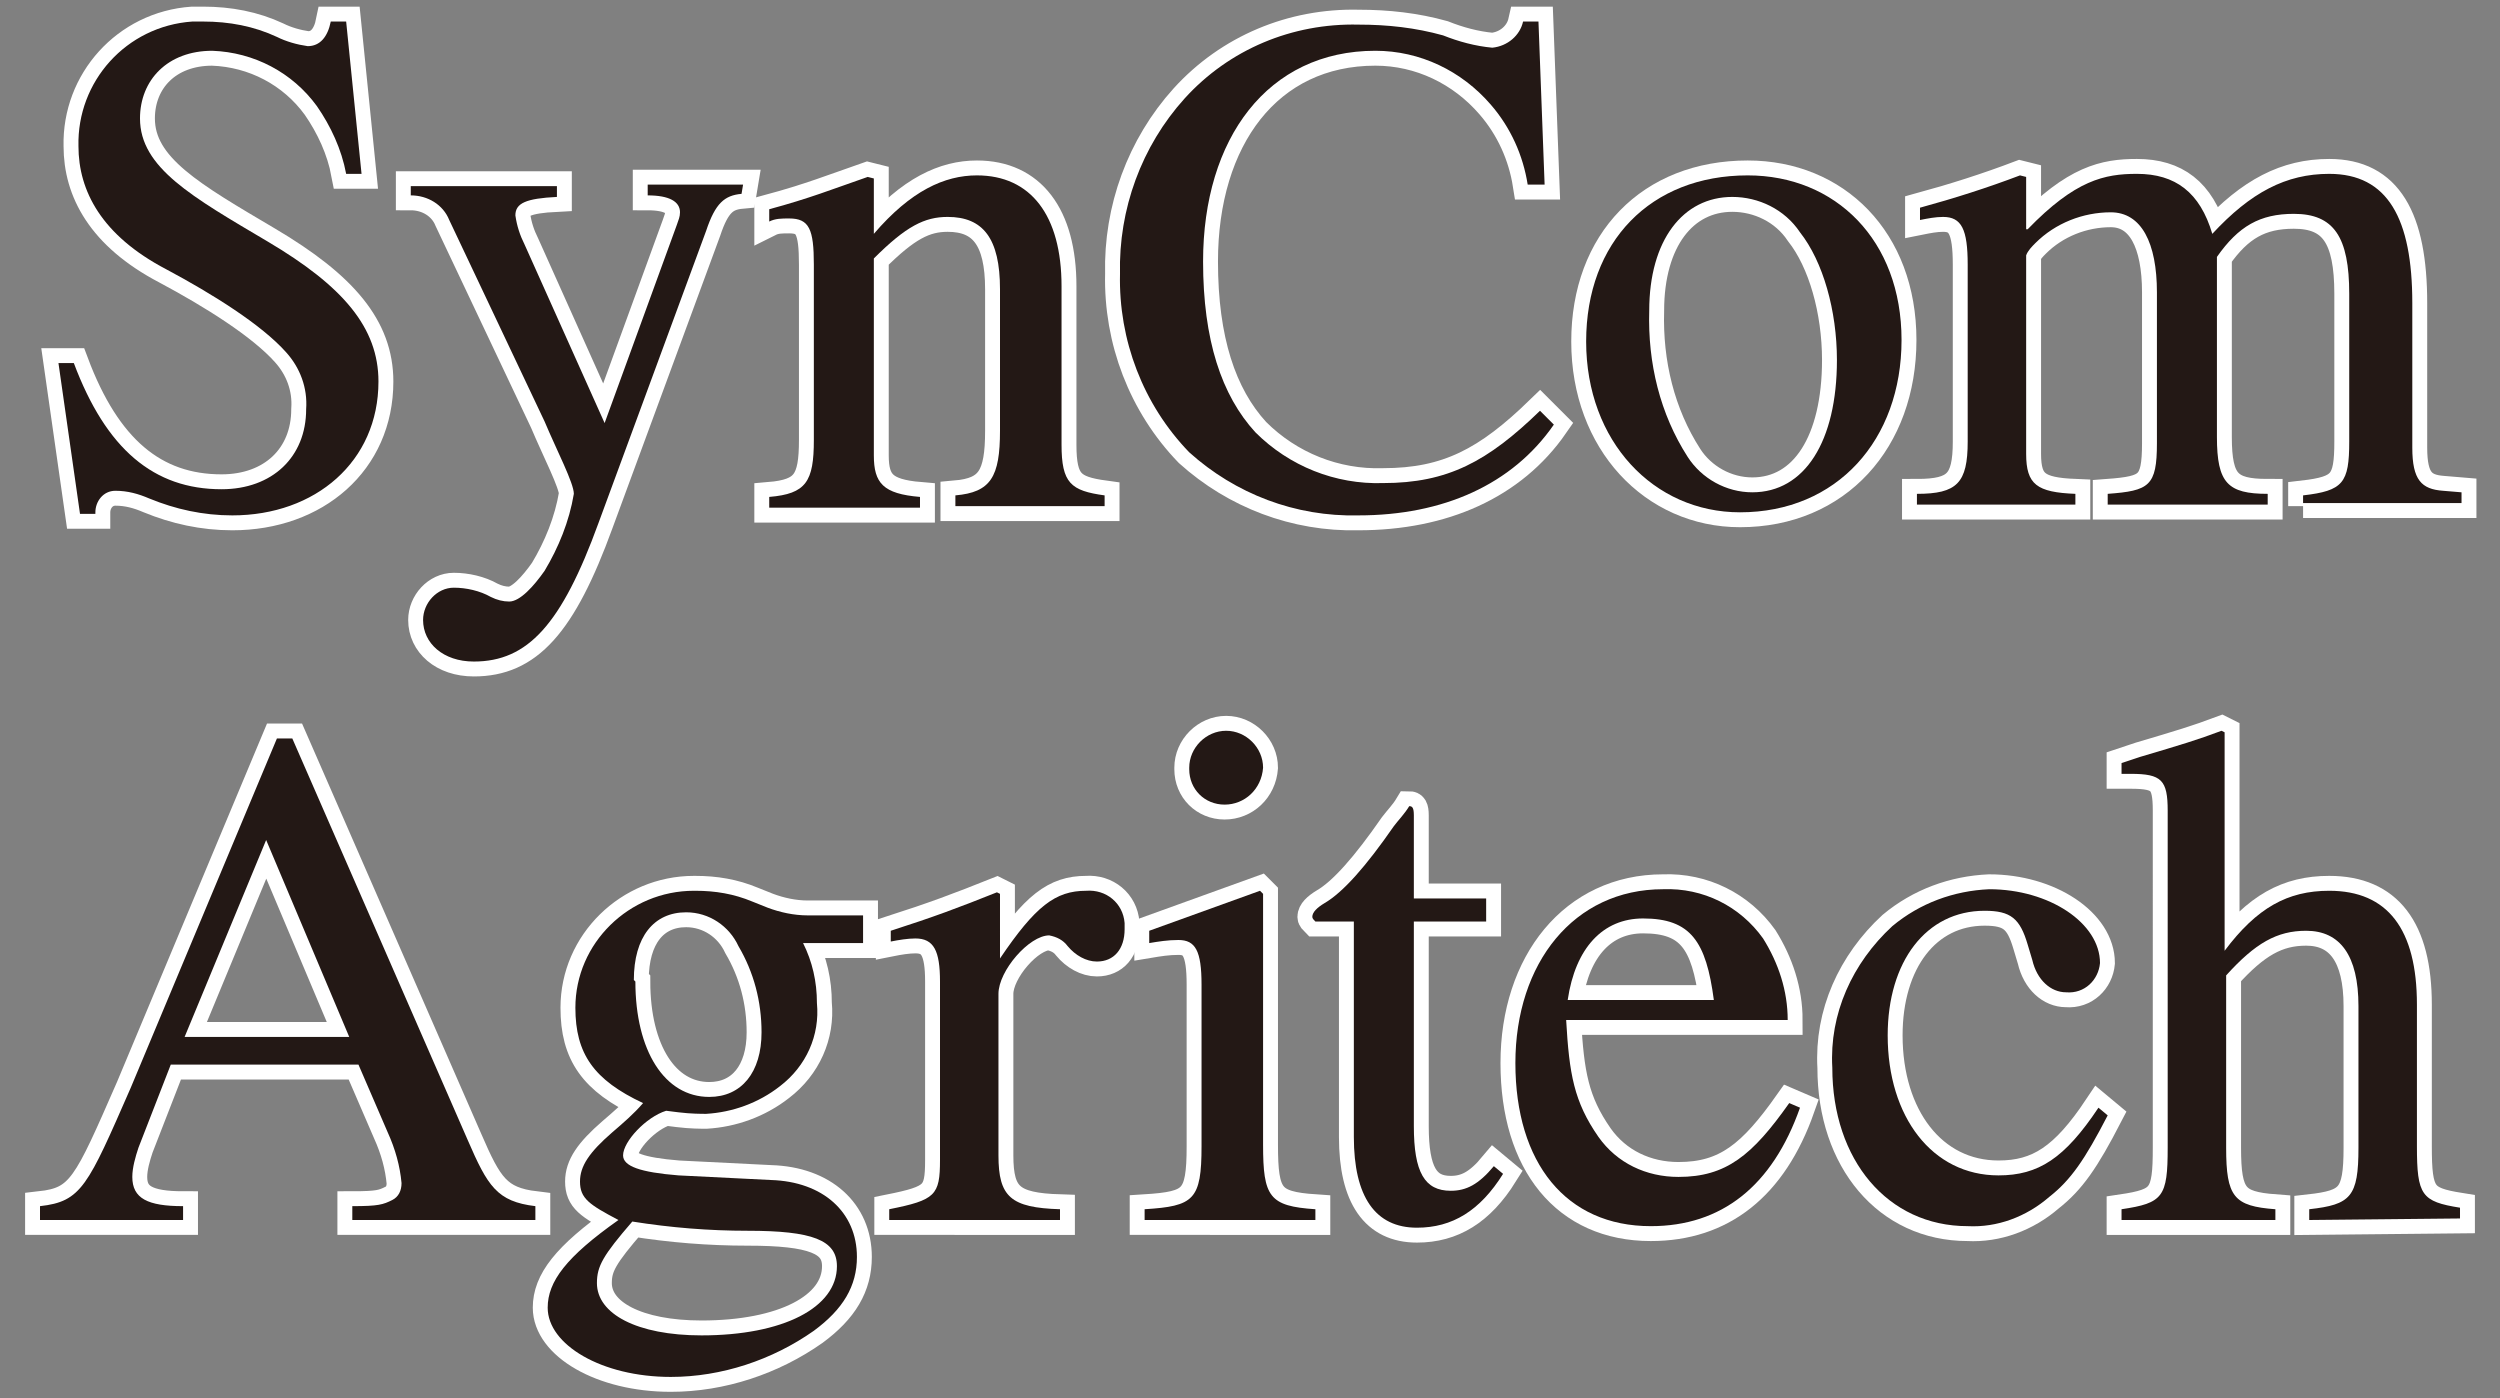
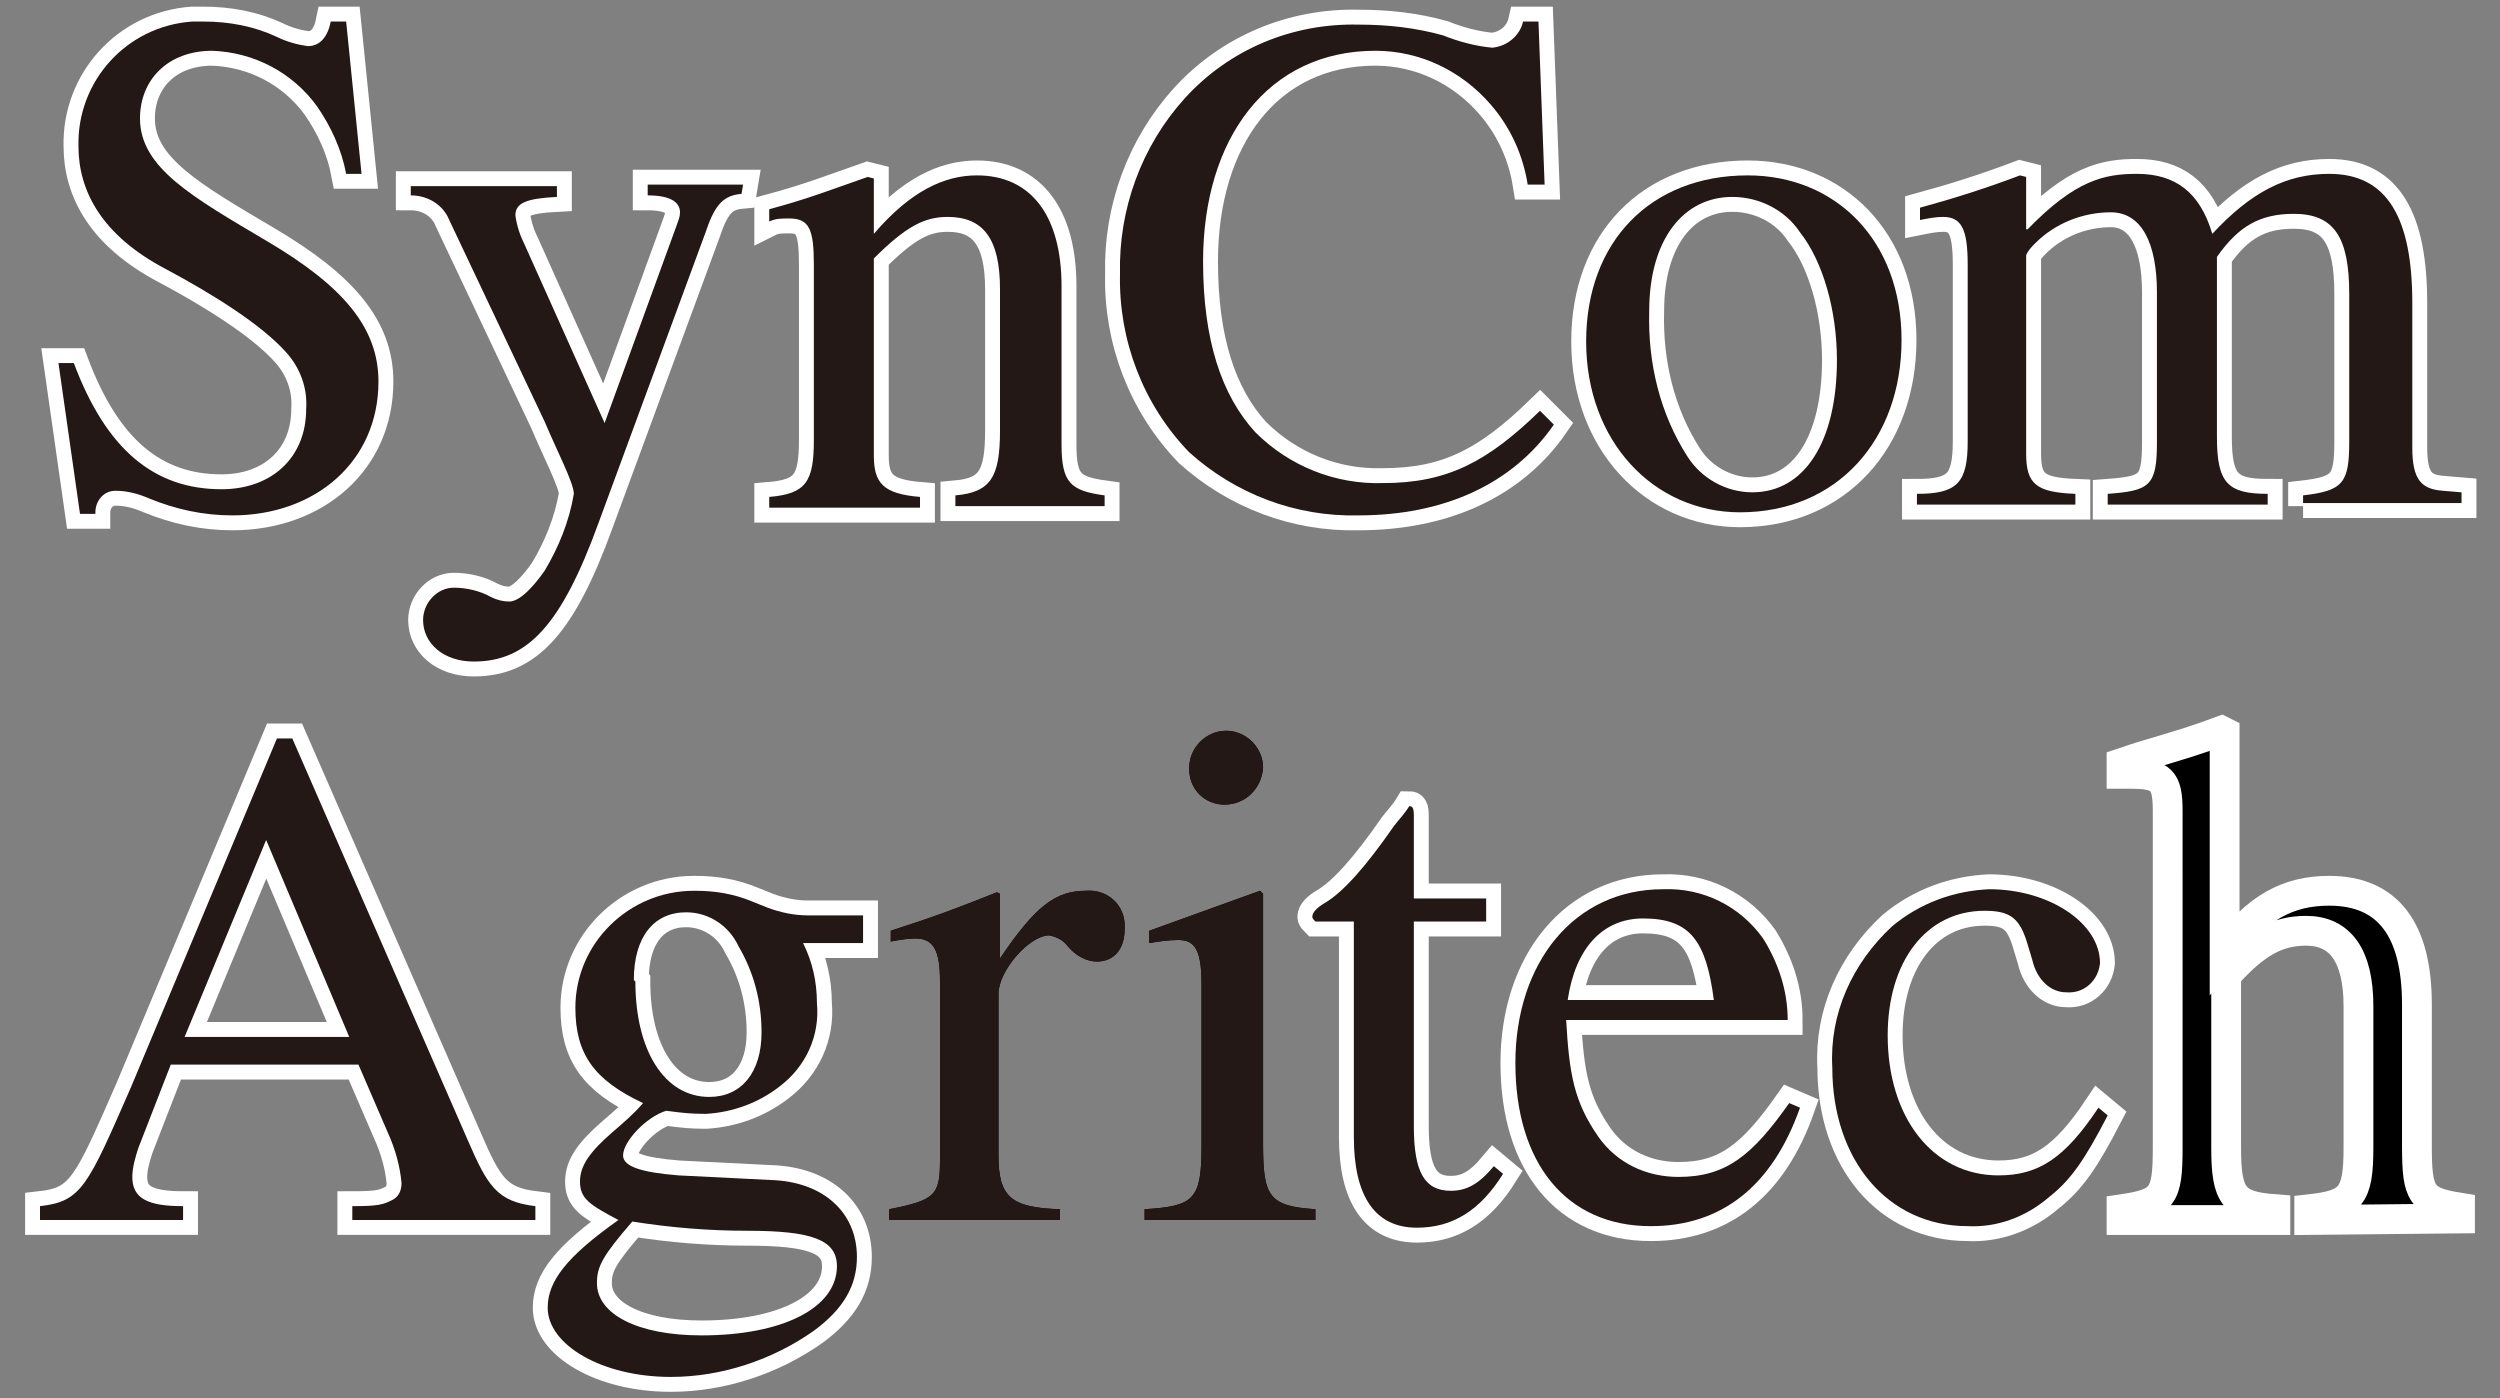
<svg xmlns="http://www.w3.org/2000/svg" version="1.1" id="レイヤー_1" x="0px" y="0px" viewBox="0 0 162.5 90.9" style="enable-background:new 0 0 162.5 90.9;" xml:space="preserve">
  <rect x="0" y="0" width="162.5" height="90.9" fill="#808080" stroke="none" />
  <style type="text/css">
	.st0{fill:none;stroke:#FFFFFF;stroke-width:1.937;stroke-miterlimit:10;}
	.st1{fill:#231815;}
</style>
  <g id="レイヤー_2_00000102515763214326079630000002611615921148927892_">
    <g>
      <g id="レイヤー_1-2_00000004537053607590225210000013671179264342783669_">
        <path d="M22.5,11.3c-0.3-1.6-1-3.1-1.9-4.4c-1.6-2.2-4.1-3.5-6.8-3.6c-2.9,0-4.7,1.9-4.7,4.4c0,3.2,3.4,5.1,8.3,8     s7.2,5.6,7.2,9.1c0,5.2-4.1,8.7-9.5,8.7c-1.9,0-3.7-0.4-5.4-1.1c-0.7-0.3-1.4-0.5-2.2-0.5c-0.8,0-1.3,0.7-1.3,1.4     c0,0,0,0.1,0,0.1h-1l-1.4-9.8h1c2.1,5.6,5.2,8.2,9.6,8.2c3.3,0,5.5-2.1,5.5-5.2c0.1-1.4-0.4-2.7-1.3-3.7     c-1.6-1.8-4.8-3.8-7.8-5.4c-4.2-2.2-5.7-5.1-5.7-8C5,5.3,8.2,1.7,12.5,1.4c0.2,0,0.5,0,0.7,0c1.7,0,3.3,0.3,4.8,1     c0.6,0.3,1.3,0.5,2,0.6c0.8,0,1.3-0.6,1.5-1.6h1l1,9.9H22.5z" />
-         <path d="M48.2,12.6c-1.1,0.1-1.7,0.6-2.3,2.4l-7,19c-2.4,6.6-4.6,9-8.1,9c-2,0-3.3-1.2-3.3-2.7c0-1.1,0.9-2.1,2-2.1     c0.8,0,1.7,0.2,2.4,0.6c0.4,0.2,0.8,0.3,1.2,0.3c0.7,0,1.6-1,2.3-2c0.9-1.5,1.6-3.2,1.9-5c0-0.7-1.1-2.8-1.9-4.7l-6.2-13.1     c-0.4-1-1.4-1.6-2.5-1.6v-0.6h9.5v0.7c-2,0.1-2.7,0.4-2.7,1.2c0.1,0.7,0.3,1.3,0.6,1.9l5.2,11.6L44,14.6c0.1-0.3,0.2-0.5,0.2-0.8     c0-0.7-0.7-1.1-2.1-1.1V12h6.2L48.2,12.6z" />
-         <path d="M62.1,32.9v-0.7C64.4,32,65,31,65,28v-9.2c0-3.3-1.1-4.7-3.4-4.7c-1.5,0-2.7,0.6-4.8,2.7v12.8c0,1.8,0.6,2.5,3,2.7v0.7     H50v-0.7c2.4-0.2,2.9-1,2.9-3.7V17.2c0-2.3-0.3-3-1.6-3c-0.5,0-0.9,0-1.3,0.2v-0.8c2.6-0.7,4.1-1.3,6.4-2.1l0.4,0.1v3.6l0,0     c2.4-2.8,4.6-3.8,6.7-3.8c3.5,0,5.5,2.6,5.5,7.2v10.3c0,2.5,0.6,3,2.8,3.3v0.7H62.1z" />
        <path d="M101,27.6c-2.7,3.9-7.2,5.9-12.7,5.9c-4.1,0.1-8-1.4-11-4.1c-3-3.1-4.6-7.3-4.5-11.6c-0.1-4.2,1.4-8.3,4.2-11.4     c2.9-3.2,7-4.9,11.3-4.8c1.9,0,3.7,0.2,5.5,0.7c1,0.4,2.1,0.7,3.2,0.8C98,3,98.8,2.3,99,1.4h1l0.4,10.6h-1.1     c-0.3-1.9-1.1-3.7-2.4-5.2c-1.9-2.2-4.6-3.5-7.5-3.5c-7,0-11.2,5.7-11.2,13.7c0,5.1,1.2,8.7,3.4,11.1c2.2,2.2,5.2,3.4,8.3,3.3     c4.2,0,6.8-1.4,10.2-4.7L101,27.6z" />
        <path d="M113.1,33.3c-5.6,0-10-4.6-10-11.1s4.2-10.8,10.5-10.8c5.7,0,10,4.2,10,10.7S119.4,33.3,113.1,33.3z M117,15.1     c-1-1.5-2.7-2.3-4.4-2.3c-3.2,0-5.4,2.8-5.4,7.4c-0.1,3.4,0.7,6.7,2.5,9.5c0.9,1.4,2.5,2.3,4.2,2.3c3.4,0,5.5-3.3,5.5-8.6     C119.4,20.2,118.5,17,117,15.1z" />
        <path d="M149.7,32.9v-0.7c2.6-0.3,3-0.8,3-3.5v-9.6c0-3.7-1-5.2-3.6-5.2c-2.2,0-3.6,0.8-5,2.8v11.7c0,3,0.7,3.7,3.3,3.7v0.7     h-10.4v-0.7c2.7-0.2,3.2-0.5,3.2-3.3V19c0-3.2-1-5.2-3-5.2c-1.8,0-3.6,0.7-4.9,2c-0.2,0.2-0.5,0.5-0.6,0.8v12.9     c0,2,0.7,2.5,3.2,2.6v0.7h-10.3v-0.7c2.6,0,3.3-0.7,3.3-3.4V17.2c0-2.3-0.4-3.1-1.6-3.1c-0.5,0-1,0.1-1.5,0.2v-0.8     c2.2-0.6,4.4-1.3,6.5-2.1l0.4,0.1v3.4h0.1c3.1-3.2,5-3.6,7.1-3.6c2.5,0,4.1,1.2,4.9,3.9c2.5-2.7,4.8-3.9,7.6-3.9     c3.8,0,5.4,2.9,5.4,8.4v9.4c0,2.1,0.6,2.7,2,2.8l1.2,0.1v0.7H149.7z" />
        <path d="M22.9,79.3v-0.9c1.7,0,2-0.1,2.6-0.4c0.4-0.2,0.6-0.6,0.6-1.1c-0.1-1.1-0.4-2.2-0.9-3.3l-1.9-4.4H11.1L9,74.6     c-0.2,0.6-0.4,1.3-0.4,1.9c0,1.4,1,1.9,3.3,1.9v0.9H2.6v-0.9c2.7-0.3,3.1-1.3,5.9-7.7L18,48h1l11.4,26.1c1.3,3,1.9,4,4.4,4.3v0.9     L22.9,79.3z M17.3,54.6l-5.3,12.8h10.7L17.3,54.6z" />
        <path d="M52.2,61.3c0.6,1.2,0.9,2.5,0.9,3.9c0.2,2.1-0.7,4.1-2.4,5.4c-1.4,1.1-3.1,1.7-4.8,1.8c-0.3,0-1,0-1.8-0.1l-0.8-0.1     c-1.3,0.4-2.8,2-2.8,2.9c0,0.7,1.1,1.1,3.6,1.3l6,0.3c3.4,0.1,5.6,2.1,5.6,5c0,1.9-0.9,3.4-2.8,4.8c-2.7,1.9-6,3-9.3,3     c-4.5,0-8-2.1-8-4.5c0-1.7,1.2-3.3,4.6-5.7c-1.9-1-2.5-1.4-2.5-2.5c0-1,0.6-1.9,2.1-3.2c0.7-0.6,1.4-1.2,2-1.9     c-3.2-1.5-4.4-3.2-4.4-6.2c0-4.2,3.5-7.6,7.7-7.6c0,0,0,0,0.1,0c1.3,0,2.5,0.2,3.7,0.7l1,0.4c0.8,0.3,1.7,0.5,2.6,0.5h3.6v1.8     L52.2,61.3z M48.6,80c-2.5,0-5-0.2-7.5-0.6c-1.9,2.2-2.3,2.9-2.3,4c0,2,2.6,3.4,6.8,3.4c5.3,0,8.8-1.8,8.8-4.5     C54.4,80.6,52.8,80,48.6,80z M41.3,63.8c0,4.5,1.9,7.5,4.8,7.5c2.1,0,3.4-1.6,3.4-4.2c0-2-0.5-3.9-1.5-5.6     c-0.6-1.3-1.9-2.2-3.4-2.2c-2.1,0-3.4,1.6-3.4,4.4L41.3,63.8z" />
        <path d="M65,62.3c2.3-3.4,3.6-4.4,5.6-4.4c1.3-0.1,2.4,0.8,2.5,2.1c0,0.1,0,0.3,0,0.4c0,1.3-0.7,2.1-1.8,2.1     c-0.7,0-1.4-0.4-1.9-1c-0.3-0.4-0.7-0.6-1.2-0.7c-1.3,0-3.3,2.3-3.3,3.8v10.5c0,2.7,0.8,3.4,4,3.5v0.7H57.8v-0.7     c3-0.6,3.3-0.9,3.3-3.2V63.8c0-2-0.4-2.8-1.6-2.8c-0.5,0-1.1,0.1-1.6,0.2v-0.7c2.8-0.9,4.4-1.5,6.9-2.5l0.2,0.1V62.3z" />
        <path d="M74.4,79.3v-0.7c3.2-0.2,3.7-0.6,3.7-4.1V64c0-2.2-0.4-2.9-1.5-2.9c-0.7,0-1.3,0.1-1.9,0.2v-0.8l7.2-2.6l0.2,0.2v16.3     c0,3.4,0.4,4,3.4,4.2v0.7L74.4,79.3z M79.6,52.3c-1.3,0-2.3-1-2.3-2.3c0,0,0,0,0-0.1c0-1.3,1.1-2.4,2.4-2.4     c1.3,0,2.4,1.1,2.4,2.4C82,51.3,80.9,52.3,79.6,52.3L79.6,52.3z" />
        <path d="M97.7,76.3c-1.5,2.4-3.3,3.5-5.6,3.5c-2.7,0-4.1-2-4.1-5.9v-14h-2.5c-0.1-0.1-0.2-0.2-0.2-0.3c0-0.3,0.3-0.6,0.8-0.9     c1.2-0.7,2.7-2.4,4.5-5c0.3-0.4,0.7-0.8,1-1.3c0.2,0,0.3,0.1,0.3,0.6v5.4h4.7v1.5h-4.7v13.3c0,3,0.7,4.2,2.4,4.2     c1,0,1.8-0.4,2.8-1.6L97.7,76.3z" />
        <path d="M117,72c-1.8,5.1-5.1,7.7-9.7,7.7c-5.5,0-8.8-4.1-8.8-10.6s3.8-11.3,9.6-11.3c2.6-0.1,5,1.1,6.5,3.2     c1,1.6,1.6,3.4,1.6,5.3h-14.4c0.2,3.5,0.5,5.3,2.1,7.6c1.2,1.7,3.1,2.6,5.2,2.6c3.1,0,4.8-1.4,7.2-4.8L117,72z M111.4,65     c-0.5-3.8-1.5-5.3-4.6-5.3c-2.6,0-4.4,1.9-4.9,5.3H111.4z" />
        <path d="M137,72.5c-1.5,2.9-2.4,4.2-3.8,5.3c-1.5,1.3-3.4,2-5.3,1.9c-5.2,0-8.8-4.3-8.8-10.3c-0.2-3.5,1.3-6.8,3.9-9.2     c1.8-1.5,4-2.3,6.3-2.4c3.9,0,7.2,2.2,7.2,4.8c-0.1,1.1-1,2-2.2,1.9c-1,0-1.9-0.8-2.2-2.1l-0.3-1c-0.5-1.7-1.1-2.2-2.8-2.2     c-3.8,0-6.3,3.3-6.3,8.1c0,5.3,2.9,9.1,7.2,9.1c2.6,0,4.3-1.1,6.5-4.4L137,72.5z" />
        <path d="M150.1,79.3v-0.7c2.7-0.3,3.2-0.8,3.2-4v-9.2c0-3.3-1.2-4.9-3.4-4.9c-1.9,0-3.3,0.8-5.2,2.9v11.2c0,3.2,0.5,3.8,3.2,4     v0.7h-10v-0.7c2.7-0.4,3-0.8,3-4V52.7c0-2-0.4-2.4-2.4-2.4c-0.2,0-0.4,0-0.6,0v-0.7l1.2-0.4c2.7-0.8,3.7-1.1,5.3-1.7l0.2,0.1     v14.2c2.1-2.8,4.1-3.9,6.8-3.9c3.8,0,5.7,2.5,5.7,7.4v9.2c0,3.2,0.3,3.6,2.8,4v0.7L150.1,79.3z" />
      </g>
    </g>
    <g>
      <g id="レイヤー_1-2_00000147184443916327651920000015727784734198295937_">
        <path class="st0" d="M22.5,11.3c-0.3-1.6-1-3.1-1.9-4.4c-1.6-2.2-4.1-3.5-6.8-3.6c-2.9,0-4.7,1.9-4.7,4.4c0,3.2,3.4,5.1,8.3,8     s7.2,5.6,7.2,9.1c0,5.2-4.1,8.7-9.5,8.7c-1.9,0-3.7-0.4-5.4-1.1c-0.7-0.3-1.4-0.5-2.2-0.5c-0.8,0-1.3,0.7-1.3,1.4     c0,0,0,0.1,0,0.1h-1l-1.4-9.8h1c2.1,5.6,5.2,8.2,9.6,8.2c3.3,0,5.5-2.1,5.5-5.2c0.1-1.4-0.4-2.7-1.3-3.7     c-1.6-1.8-4.8-3.8-7.8-5.4c-4.2-2.2-5.7-5.1-5.7-8C5,5.3,8.2,1.7,12.5,1.4c0.2,0,0.5,0,0.7,0c1.7,0,3.3,0.3,4.8,1     c0.6,0.3,1.3,0.5,2,0.6c0.8,0,1.3-0.6,1.5-1.6h1l1,9.9H22.5z" />
        <path class="st0" d="M48.2,12.6c-1.1,0.1-1.7,0.6-2.3,2.4l-7,19c-2.4,6.6-4.6,9-8.1,9c-2,0-3.3-1.2-3.3-2.7c0-1.1,0.9-2.1,2-2.1     c0.8,0,1.7,0.2,2.4,0.6c0.4,0.2,0.8,0.3,1.2,0.3c0.7,0,1.6-1,2.3-2c0.9-1.5,1.6-3.2,1.9-5c0-0.7-1.1-2.8-1.9-4.7l-6.2-13.1     c-0.4-1-1.4-1.6-2.5-1.6v-0.6h9.5v0.7c-2,0.1-2.7,0.4-2.7,1.2c0.1,0.7,0.3,1.3,0.6,1.9l5.2,11.6L44,14.6c0.1-0.3,0.2-0.5,0.2-0.8     c0-0.7-0.7-1.1-2.1-1.1V12h6.2L48.2,12.6z" />
        <path class="st0" d="M62.1,32.9v-0.7C64.4,32,65,31,65,28v-9.2c0-3.3-1.1-4.7-3.4-4.7c-1.5,0-2.7,0.6-4.8,2.7v12.8     c0,1.8,0.6,2.5,3,2.7v0.7H50v-0.7c2.4-0.2,2.9-1,2.9-3.7V17.2c0-2.3-0.3-3-1.6-3c-0.5,0-0.9,0-1.3,0.2v-0.8     c2.6-0.7,4.1-1.3,6.4-2.1l0.4,0.1v3.6l0,0c2.4-2.8,4.6-3.8,6.7-3.8c3.5,0,5.5,2.6,5.5,7.2v10.3c0,2.5,0.6,3,2.8,3.3v0.7H62.1z" />
        <path class="st0" d="M101,27.6c-2.7,3.9-7.2,5.9-12.7,5.9c-4.1,0.1-8-1.4-11-4.1c-3-3.1-4.6-7.3-4.5-11.6     c-0.1-4.2,1.4-8.3,4.2-11.4c2.9-3.2,7-4.9,11.3-4.8c1.9,0,3.7,0.2,5.5,0.7c1,0.4,2.1,0.7,3.2,0.8C98,3,98.8,2.3,99,1.4h1     l0.4,10.6h-1.1c-0.3-1.9-1.1-3.7-2.4-5.2c-1.9-2.2-4.6-3.5-7.5-3.5c-7,0-11.2,5.7-11.2,13.7c0,5.1,1.2,8.7,3.4,11.1     c2.2,2.2,5.2,3.4,8.3,3.3c4.2,0,6.8-1.4,10.2-4.7L101,27.6z" />
        <path class="st0" d="M113.1,33.3c-5.6,0-10-4.6-10-11.1s4.2-10.8,10.5-10.8c5.7,0,10,4.2,10,10.7S119.4,33.3,113.1,33.3z      M117,15.1c-1-1.5-2.7-2.3-4.4-2.3c-3.2,0-5.4,2.8-5.4,7.4c-0.1,3.4,0.7,6.7,2.5,9.5c0.9,1.4,2.5,2.3,4.2,2.3     c3.4,0,5.5-3.3,5.5-8.6C119.4,20.2,118.5,17,117,15.1z" />
        <path class="st0" d="M149.7,32.9v-0.7c2.6-0.3,3-0.8,3-3.5v-9.6c0-3.7-1-5.2-3.6-5.2c-2.2,0-3.6,0.8-5,2.8v11.7     c0,3,0.7,3.7,3.3,3.7v0.7h-10.4v-0.7c2.7-0.2,3.2-0.5,3.2-3.3V19c0-3.2-1-5.2-3-5.2c-1.8,0-3.6,0.7-4.9,2     c-0.2,0.2-0.5,0.5-0.6,0.8v12.9c0,2,0.7,2.5,3.2,2.6v0.7h-10.3v-0.7c2.6,0,3.3-0.7,3.3-3.4V17.2c0-2.3-0.4-3.1-1.6-3.1     c-0.5,0-1,0.1-1.5,0.2v-0.8c2.2-0.6,4.4-1.3,6.5-2.1l0.4,0.1v3.4h0.1c3.1-3.2,5-3.6,7.1-3.6c2.5,0,4.1,1.2,4.9,3.9     c2.5-2.7,4.8-3.9,7.6-3.9c3.8,0,5.4,2.9,5.4,8.4v9.4c0,2.1,0.6,2.7,2,2.8l1.2,0.1v0.7H149.7z" />
        <path class="st0" d="M22.9,79.3v-0.9c1.7,0,2-0.1,2.6-0.4c0.4-0.2,0.6-0.6,0.6-1.1c-0.1-1.1-0.4-2.2-0.9-3.3l-1.9-4.4H11.1     L9,74.6c-0.2,0.6-0.4,1.3-0.4,1.9c0,1.4,1,1.9,3.3,1.9v0.9H2.6v-0.9c2.7-0.3,3.1-1.3,5.9-7.7L18,48h1l11.4,26.1     c1.3,3,1.9,4,4.4,4.3v0.9L22.9,79.3z M17.3,54.6l-5.3,12.8h10.7L17.3,54.6z" />
        <path class="st0" d="M52.2,61.3c0.6,1.2,0.9,2.5,0.9,3.9c0.2,2.1-0.7,4.1-2.4,5.4c-1.4,1.1-3.1,1.7-4.8,1.8c-0.3,0-1,0-1.8-0.1     l-0.8-0.1c-1.3,0.4-2.8,2-2.8,2.9c0,0.7,1.1,1.1,3.6,1.3l6,0.3c3.4,0.1,5.6,2.1,5.6,5c0,1.9-0.9,3.4-2.8,4.8c-2.7,1.9-6,3-9.3,3     c-4.5,0-8-2.1-8-4.5c0-1.7,1.2-3.3,4.6-5.7c-1.9-1-2.5-1.4-2.5-2.5c0-1,0.6-1.9,2.1-3.2c0.7-0.6,1.4-1.2,2-1.9     c-3.2-1.5-4.4-3.2-4.4-6.2c0-4.2,3.5-7.6,7.7-7.6c0,0,0,0,0.1,0c1.3,0,2.5,0.2,3.7,0.7l1,0.4c0.8,0.3,1.7,0.5,2.6,0.5h3.6v1.8     L52.2,61.3z M48.6,80c-2.5,0-5-0.2-7.5-0.6c-1.9,2.2-2.3,2.9-2.3,4c0,2,2.6,3.4,6.8,3.4c5.3,0,8.8-1.8,8.8-4.5     C54.4,80.6,52.8,80,48.6,80z M41.3,63.8c0,4.5,1.9,7.5,4.8,7.5c2.1,0,3.4-1.6,3.4-4.2c0-2-0.5-3.9-1.5-5.6     c-0.6-1.3-1.9-2.2-3.4-2.2c-2.1,0-3.4,1.6-3.4,4.4L41.3,63.8z" />
-         <path class="st0" d="M65,62.3c2.3-3.4,3.6-4.4,5.6-4.4c1.3-0.1,2.4,0.8,2.5,2.1c0,0.1,0,0.3,0,0.4c0,1.3-0.7,2.1-1.8,2.1     c-0.7,0-1.4-0.4-1.9-1c-0.3-0.4-0.7-0.6-1.2-0.7c-1.3,0-3.3,2.3-3.3,3.8v10.5c0,2.7,0.8,3.4,4,3.5v0.7H57.8v-0.7     c3-0.6,3.3-0.9,3.3-3.2V63.8c0-2-0.4-2.8-1.6-2.8c-0.5,0-1.1,0.1-1.6,0.2v-0.7c2.8-0.9,4.4-1.5,6.9-2.5l0.2,0.1V62.3z" />
-         <path class="st0" d="M74.4,79.3v-0.7c3.2-0.2,3.7-0.6,3.7-4.1V64c0-2.2-0.4-2.9-1.5-2.9c-0.7,0-1.3,0.1-1.9,0.2v-0.8l7.2-2.6     l0.2,0.2v16.3c0,3.4,0.4,4,3.4,4.2v0.7L74.4,79.3z M79.6,52.3c-1.3,0-2.3-1-2.3-2.3c0,0,0,0,0-0.1c0-1.3,1.1-2.4,2.4-2.4     c1.3,0,2.4,1.1,2.4,2.4C82,51.3,80.9,52.3,79.6,52.3L79.6,52.3z" />
        <path class="st0" d="M97.7,76.3c-1.5,2.4-3.3,3.5-5.6,3.5c-2.7,0-4.1-2-4.1-5.9v-14h-2.5c-0.1-0.1-0.2-0.2-0.2-0.3     c0-0.3,0.3-0.6,0.8-0.9c1.2-0.7,2.7-2.4,4.5-5c0.3-0.4,0.7-0.8,1-1.3c0.2,0,0.3,0.1,0.3,0.6v5.4h4.7v1.5h-4.7v13.3     c0,3,0.7,4.2,2.4,4.2c1,0,1.8-0.4,2.8-1.6L97.7,76.3z" />
        <path class="st0" d="M117,72c-1.8,5.1-5.1,7.7-9.7,7.7c-5.5,0-8.8-4.1-8.8-10.6s3.8-11.3,9.6-11.3c2.6-0.1,5,1.1,6.5,3.2     c1,1.6,1.6,3.4,1.6,5.3h-14.4c0.2,3.5,0.5,5.3,2.1,7.6c1.2,1.7,3.1,2.6,5.2,2.6c3.1,0,4.8-1.4,7.2-4.8L117,72z M111.4,65     c-0.5-3.8-1.5-5.3-4.6-5.3c-2.6,0-4.4,1.9-4.9,5.3H111.4z" />
        <path class="st0" d="M137,72.5c-1.5,2.9-2.4,4.2-3.8,5.3c-1.5,1.3-3.4,2-5.3,1.9c-5.2,0-8.8-4.3-8.8-10.3     c-0.2-3.5,1.3-6.8,3.9-9.2c1.8-1.5,4-2.3,6.3-2.4c3.9,0,7.2,2.2,7.2,4.8c-0.1,1.1-1,2-2.2,1.9c-1,0-1.9-0.8-2.2-2.1l-0.3-1     c-0.5-1.7-1.1-2.2-2.8-2.2c-3.8,0-6.3,3.3-6.3,8.1c0,5.3,2.9,9.1,7.2,9.1c2.6,0,4.3-1.1,6.5-4.4L137,72.5z" />
        <path class="st0" d="M150.1,79.3v-0.7c2.7-0.3,3.2-0.8,3.2-4v-9.2c0-3.3-1.2-4.9-3.4-4.9c-1.9,0-3.3,0.8-5.2,2.9v11.2     c0,3.2,0.5,3.8,3.2,4v0.7h-10v-0.7c2.7-0.4,3-0.8,3-4V52.7c0-2-0.4-2.4-2.4-2.4c-0.2,0-0.4,0-0.6,0v-0.7l1.2-0.4     c2.7-0.8,3.7-1.1,5.3-1.7l0.2,0.1v14.2c2.1-2.8,4.1-3.9,6.8-3.9c3.8,0,5.7,2.5,5.7,7.4v9.2c0,3.2,0.3,3.6,2.8,4v0.7L150.1,79.3z" />
      </g>
    </g>
    <g>
      <g id="レイヤー_1-2_00000130645209784937191260000002027454860623154876_">
        <path class="st1" d="M22.5,11.3c-0.3-1.6-1-3.1-1.9-4.4c-1.6-2.2-4.1-3.5-6.8-3.6c-2.9,0-4.7,1.9-4.7,4.4c0,3.2,3.4,5.1,8.3,8     s7.2,5.6,7.2,9.1c0,5.2-4.1,8.7-9.5,8.7c-1.9,0-3.7-0.4-5.4-1.1c-0.7-0.3-1.4-0.5-2.2-0.5c-0.8,0-1.3,0.7-1.3,1.4     c0,0,0,0.1,0,0.1h-1l-1.4-9.8h1c2.1,5.6,5.2,8.2,9.6,8.2c3.3,0,5.5-2.1,5.5-5.2c0.1-1.4-0.4-2.7-1.3-3.7     c-1.6-1.8-4.8-3.8-7.8-5.4c-4.2-2.2-5.7-5.1-5.7-8C5,5.3,8.2,1.7,12.5,1.4c0.2,0,0.5,0,0.7,0c1.7,0,3.3,0.3,4.8,1     c0.6,0.3,1.3,0.5,2,0.6c0.8,0,1.3-0.6,1.5-1.6h1l1,9.9H22.5z" />
        <path class="st1" d="M48.2,12.6c-1.1,0.1-1.7,0.6-2.3,2.4l-7,19c-2.4,6.6-4.6,9-8.1,9c-2,0-3.3-1.2-3.3-2.7c0-1.1,0.9-2.1,2-2.1     c0.8,0,1.7,0.2,2.4,0.6c0.4,0.2,0.8,0.3,1.2,0.3c0.7,0,1.6-1,2.3-2c0.9-1.5,1.6-3.2,1.9-5c0-0.7-1.1-2.8-1.9-4.7l-6.2-13.1     c-0.4-1-1.4-1.6-2.5-1.6v-0.6h9.5v0.7c-2,0.1-2.7,0.4-2.7,1.2c0.1,0.7,0.3,1.3,0.6,1.9l5.2,11.6L44,14.6c0.1-0.3,0.2-0.5,0.2-0.8     c0-0.7-0.7-1.1-2.1-1.1V12h6.2L48.2,12.6z" />
        <path class="st1" d="M62.1,32.9v-0.7C64.4,32,65,31,65,28v-9.2c0-3.3-1.1-4.7-3.4-4.7c-1.5,0-2.7,0.6-4.8,2.7v12.8     c0,1.8,0.6,2.5,3,2.7v0.7H50v-0.7c2.4-0.2,2.9-1,2.9-3.7V17.2c0-2.3-0.3-3-1.6-3c-0.5,0-0.9,0-1.3,0.2v-0.8     c2.6-0.7,4.1-1.3,6.4-2.1l0.4,0.1v3.6l0,0c2.4-2.8,4.6-3.8,6.7-3.8c3.5,0,5.5,2.6,5.5,7.2v10.3c0,2.5,0.6,3,2.8,3.3v0.7H62.1z" />
        <path class="st1" d="M101,27.6c-2.7,3.9-7.2,5.9-12.7,5.9c-4.1,0.1-8-1.4-11-4.1c-3-3.1-4.6-7.3-4.5-11.6     c-0.1-4.2,1.4-8.3,4.2-11.4c2.9-3.2,7-4.9,11.3-4.8c1.9,0,3.7,0.2,5.5,0.7c1,0.4,2.1,0.7,3.2,0.8C98,3,98.8,2.3,99,1.4h1     l0.4,10.6h-1.1c-0.3-1.9-1.1-3.7-2.4-5.2c-1.9-2.2-4.6-3.5-7.5-3.5c-7,0-11.2,5.7-11.2,13.7c0,5.1,1.2,8.7,3.4,11.1     c2.2,2.2,5.2,3.4,8.3,3.3c4.2,0,6.8-1.4,10.2-4.7L101,27.6z" />
        <path class="st1" d="M113.1,33.3c-5.6,0-10-4.6-10-11.1s4.2-10.8,10.5-10.8c5.7,0,10,4.2,10,10.7S119.4,33.3,113.1,33.3z      M117,15.1c-1-1.5-2.7-2.3-4.4-2.3c-3.2,0-5.4,2.8-5.4,7.4c-0.1,3.4,0.7,6.7,2.5,9.5c0.9,1.4,2.5,2.3,4.2,2.3     c3.4,0,5.5-3.3,5.5-8.6C119.4,20.2,118.5,17,117,15.1z" />
        <path class="st1" d="M149.7,32.9v-0.7c2.6-0.3,3-0.8,3-3.5v-9.6c0-3.7-1-5.2-3.6-5.2c-2.2,0-3.6,0.8-5,2.8v11.7     c0,3,0.7,3.7,3.3,3.7v0.7h-10.4v-0.7c2.7-0.2,3.2-0.5,3.2-3.3V19c0-3.2-1-5.2-3-5.2c-1.8,0-3.6,0.7-4.9,2     c-0.2,0.2-0.5,0.5-0.6,0.8v12.9c0,2,0.7,2.5,3.2,2.6v0.7h-10.3v-0.7c2.6,0,3.3-0.7,3.3-3.4V17.2c0-2.3-0.4-3.1-1.6-3.1     c-0.5,0-1,0.1-1.5,0.2v-0.8c2.2-0.6,4.4-1.3,6.5-2.1l0.4,0.1v3.4h0.1c3.1-3.2,5-3.6,7.1-3.6c2.5,0,4.1,1.2,4.9,3.9     c2.5-2.7,4.8-3.9,7.6-3.9c3.8,0,5.4,2.9,5.4,8.4v9.4c0,2.1,0.6,2.7,2,2.8l1.2,0.1v0.7H149.7z" />
        <path class="st1" d="M22.9,79.3v-0.9c1.7,0,2-0.1,2.6-0.4c0.4-0.2,0.6-0.6,0.6-1.1c-0.1-1.1-0.4-2.2-0.9-3.3l-1.9-4.4H11.1     L9,74.6c-0.2,0.6-0.4,1.3-0.4,1.9c0,1.4,1,1.9,3.3,1.9v0.9H2.6v-0.9c2.7-0.3,3.1-1.3,5.9-7.7L18,48h1l11.4,26.1     c1.3,3,1.9,4,4.4,4.3v0.9L22.9,79.3z M17.3,54.6l-5.3,12.8h10.7L17.3,54.6z" />
        <path class="st1" d="M52.2,61.3c0.6,1.2,0.9,2.5,0.9,3.9c0.2,2.1-0.7,4.1-2.4,5.4c-1.4,1.1-3.1,1.7-4.8,1.8c-0.3,0-1,0-1.8-0.1     l-0.8-0.1c-1.3,0.4-2.8,2-2.8,2.9c0,0.7,1.1,1.1,3.6,1.3l6,0.3c3.4,0.1,5.6,2.1,5.6,5c0,1.9-0.9,3.4-2.8,4.8c-2.7,1.9-6,3-9.3,3     c-4.5,0-8-2.1-8-4.5c0-1.7,1.2-3.3,4.6-5.7c-1.9-1-2.5-1.4-2.5-2.5c0-1,0.6-1.9,2.1-3.2c0.7-0.6,1.4-1.2,2-1.9     c-3.2-1.5-4.4-3.2-4.4-6.2c0-4.2,3.5-7.6,7.7-7.6c0,0,0,0,0.1,0c1.3,0,2.5,0.2,3.7,0.7l1,0.4c0.8,0.3,1.7,0.5,2.6,0.5h3.6v1.8     L52.2,61.3z M48.6,80c-2.5,0-5-0.2-7.5-0.6c-1.9,2.2-2.3,2.9-2.3,4c0,2,2.6,3.4,6.8,3.4c5.3,0,8.8-1.8,8.8-4.5     C54.4,80.6,52.8,80,48.6,80z M41.3,63.8c0,4.5,1.9,7.5,4.8,7.5c2.1,0,3.4-1.6,3.4-4.2c0-2-0.5-3.9-1.5-5.6     c-0.6-1.3-1.9-2.2-3.4-2.2c-2.1,0-3.4,1.6-3.4,4.4L41.3,63.8z" />
        <path class="st1" d="M65,62.3c2.3-3.4,3.6-4.4,5.6-4.4c1.3-0.1,2.4,0.8,2.5,2.1c0,0.1,0,0.3,0,0.4c0,1.3-0.7,2.1-1.8,2.1     c-0.7,0-1.4-0.4-1.9-1c-0.3-0.4-0.7-0.6-1.2-0.7c-1.3,0-3.3,2.3-3.3,3.8v10.5c0,2.7,0.8,3.4,4,3.5v0.7H57.8v-0.7     c3-0.6,3.3-0.9,3.3-3.2V63.8c0-2-0.4-2.8-1.6-2.8c-0.5,0-1.1,0.1-1.6,0.2v-0.7c2.8-0.9,4.4-1.5,6.9-2.5l0.2,0.1V62.3z" />
        <path class="st1" d="M74.4,79.3v-0.7c3.2-0.2,3.7-0.6,3.7-4.1V64c0-2.2-0.4-2.9-1.5-2.9c-0.7,0-1.3,0.1-1.9,0.2v-0.8l7.2-2.6     l0.2,0.2v16.3c0,3.4,0.4,4,3.4,4.2v0.7L74.4,79.3z M79.6,52.3c-1.3,0-2.3-1-2.3-2.3c0,0,0,0,0-0.1c0-1.3,1.1-2.4,2.4-2.4     c1.3,0,2.4,1.1,2.4,2.4C82,51.3,80.9,52.3,79.6,52.3L79.6,52.3z" />
        <path class="st1" d="M97.7,76.3c-1.5,2.4-3.3,3.5-5.6,3.5c-2.7,0-4.1-2-4.1-5.9v-14h-2.5c-0.1-0.1-0.2-0.2-0.2-0.3     c0-0.3,0.3-0.6,0.8-0.9c1.2-0.7,2.7-2.4,4.5-5c0.3-0.4,0.7-0.8,1-1.3c0.2,0,0.3,0.1,0.3,0.6v5.4h4.7v1.5h-4.7v13.3     c0,3,0.7,4.2,2.4,4.2c1,0,1.8-0.4,2.8-1.6L97.7,76.3z" />
        <path class="st1" d="M117,72c-1.8,5.1-5.1,7.7-9.7,7.7c-5.5,0-8.8-4.1-8.8-10.6s3.8-11.3,9.6-11.3c2.6-0.1,5,1.1,6.5,3.2     c1,1.6,1.6,3.4,1.6,5.3h-14.4c0.2,3.5,0.5,5.3,2.1,7.6c1.2,1.7,3.1,2.6,5.2,2.6c3.1,0,4.8-1.4,7.2-4.8L117,72z M111.4,65     c-0.5-3.8-1.5-5.3-4.6-5.3c-2.6,0-4.4,1.9-4.9,5.3H111.4z" />
        <path class="st1" d="M137,72.5c-1.5,2.9-2.4,4.2-3.8,5.3c-1.5,1.3-3.4,2-5.3,1.9c-5.2,0-8.8-4.3-8.8-10.3     c-0.2-3.5,1.3-6.8,3.9-9.2c1.8-1.5,4-2.3,6.3-2.4c3.9,0,7.2,2.2,7.2,4.8c-0.1,1.1-1,2-2.2,1.9c-1,0-1.9-0.8-2.2-2.1l-0.3-1     c-0.5-1.7-1.1-2.2-2.8-2.2c-3.8,0-6.3,3.3-6.3,8.1c0,5.3,2.9,9.1,7.2,9.1c2.6,0,4.3-1.1,6.5-4.4L137,72.5z" />
-         <path class="st1" d="M150.1,79.3v-0.7c2.7-0.3,3.2-0.8,3.2-4v-9.2c0-3.3-1.2-4.9-3.4-4.9c-1.9,0-3.3,0.8-5.2,2.9v11.2     c0,3.2,0.5,3.8,3.2,4v0.7h-10v-0.7c2.7-0.4,3-0.8,3-4V52.7c0-2-0.4-2.4-2.4-2.4c-0.2,0-0.4,0-0.6,0v-0.7l1.2-0.4     c2.7-0.8,3.7-1.1,5.3-1.7l0.2,0.1v14.2c2.1-2.8,4.1-3.9,6.8-3.9c3.8,0,5.7,2.5,5.7,7.4v9.2c0,3.2,0.3,3.6,2.8,4v0.7L150.1,79.3z" />
      </g>
    </g>
  </g>
</svg>